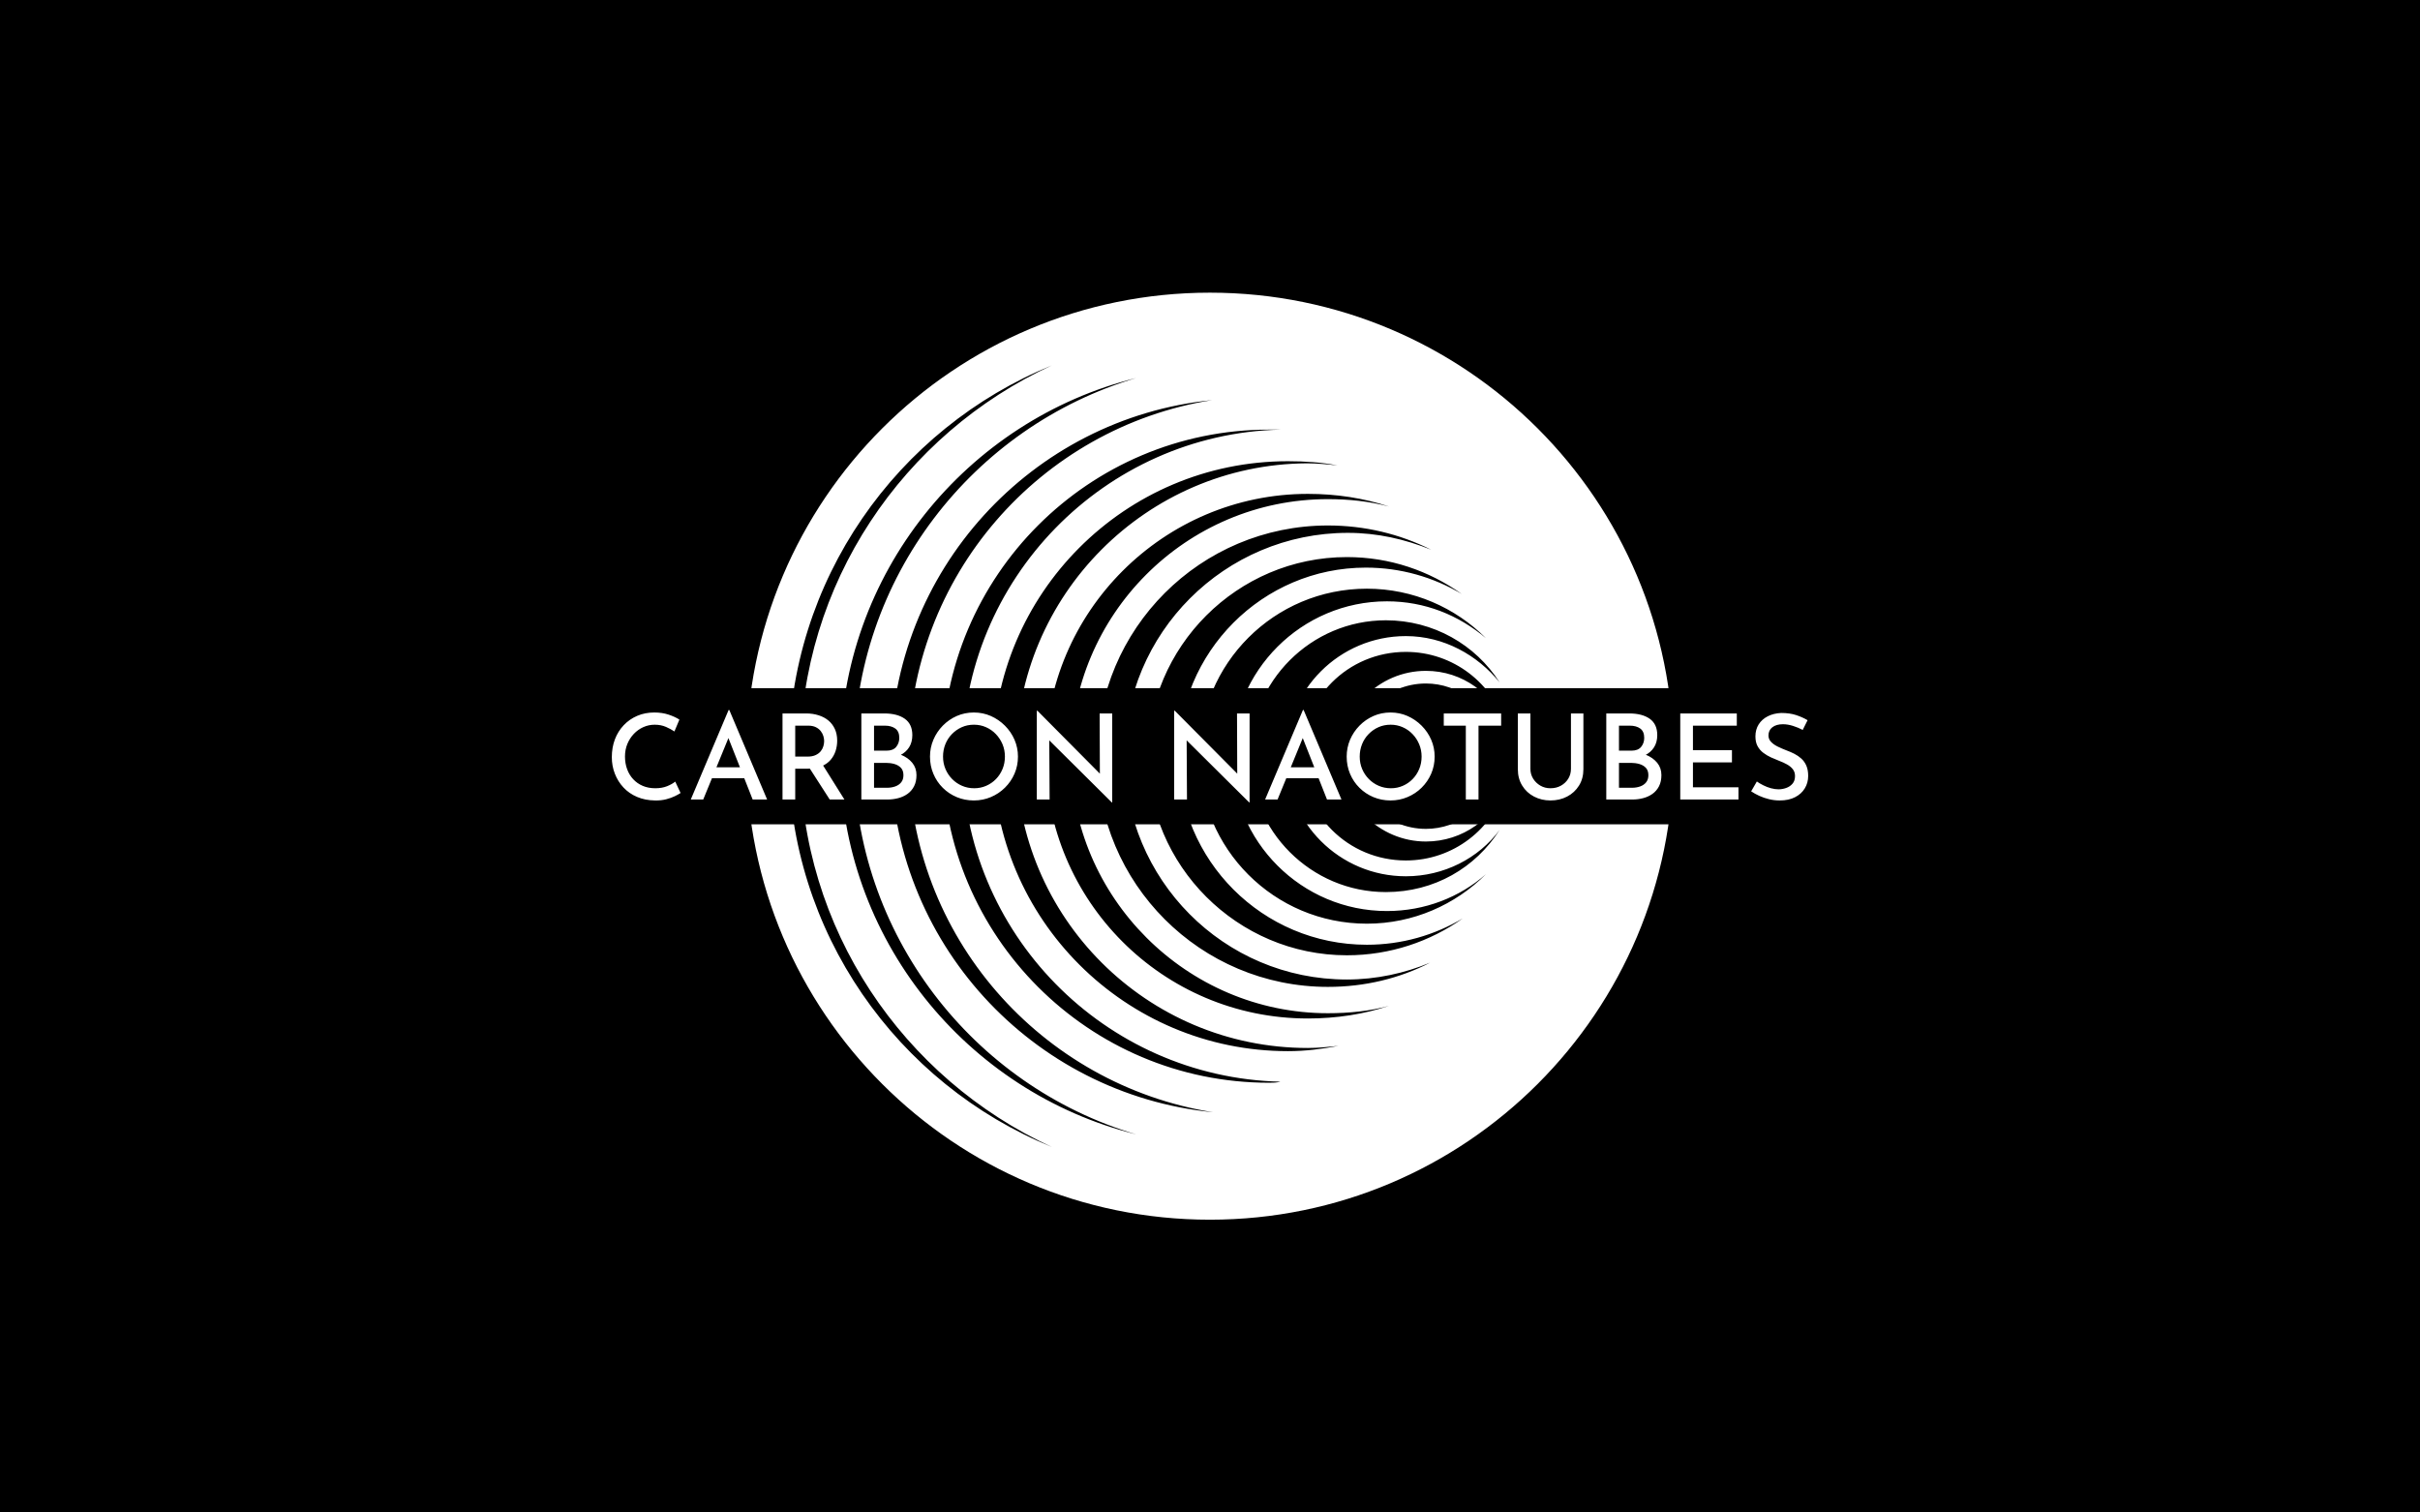
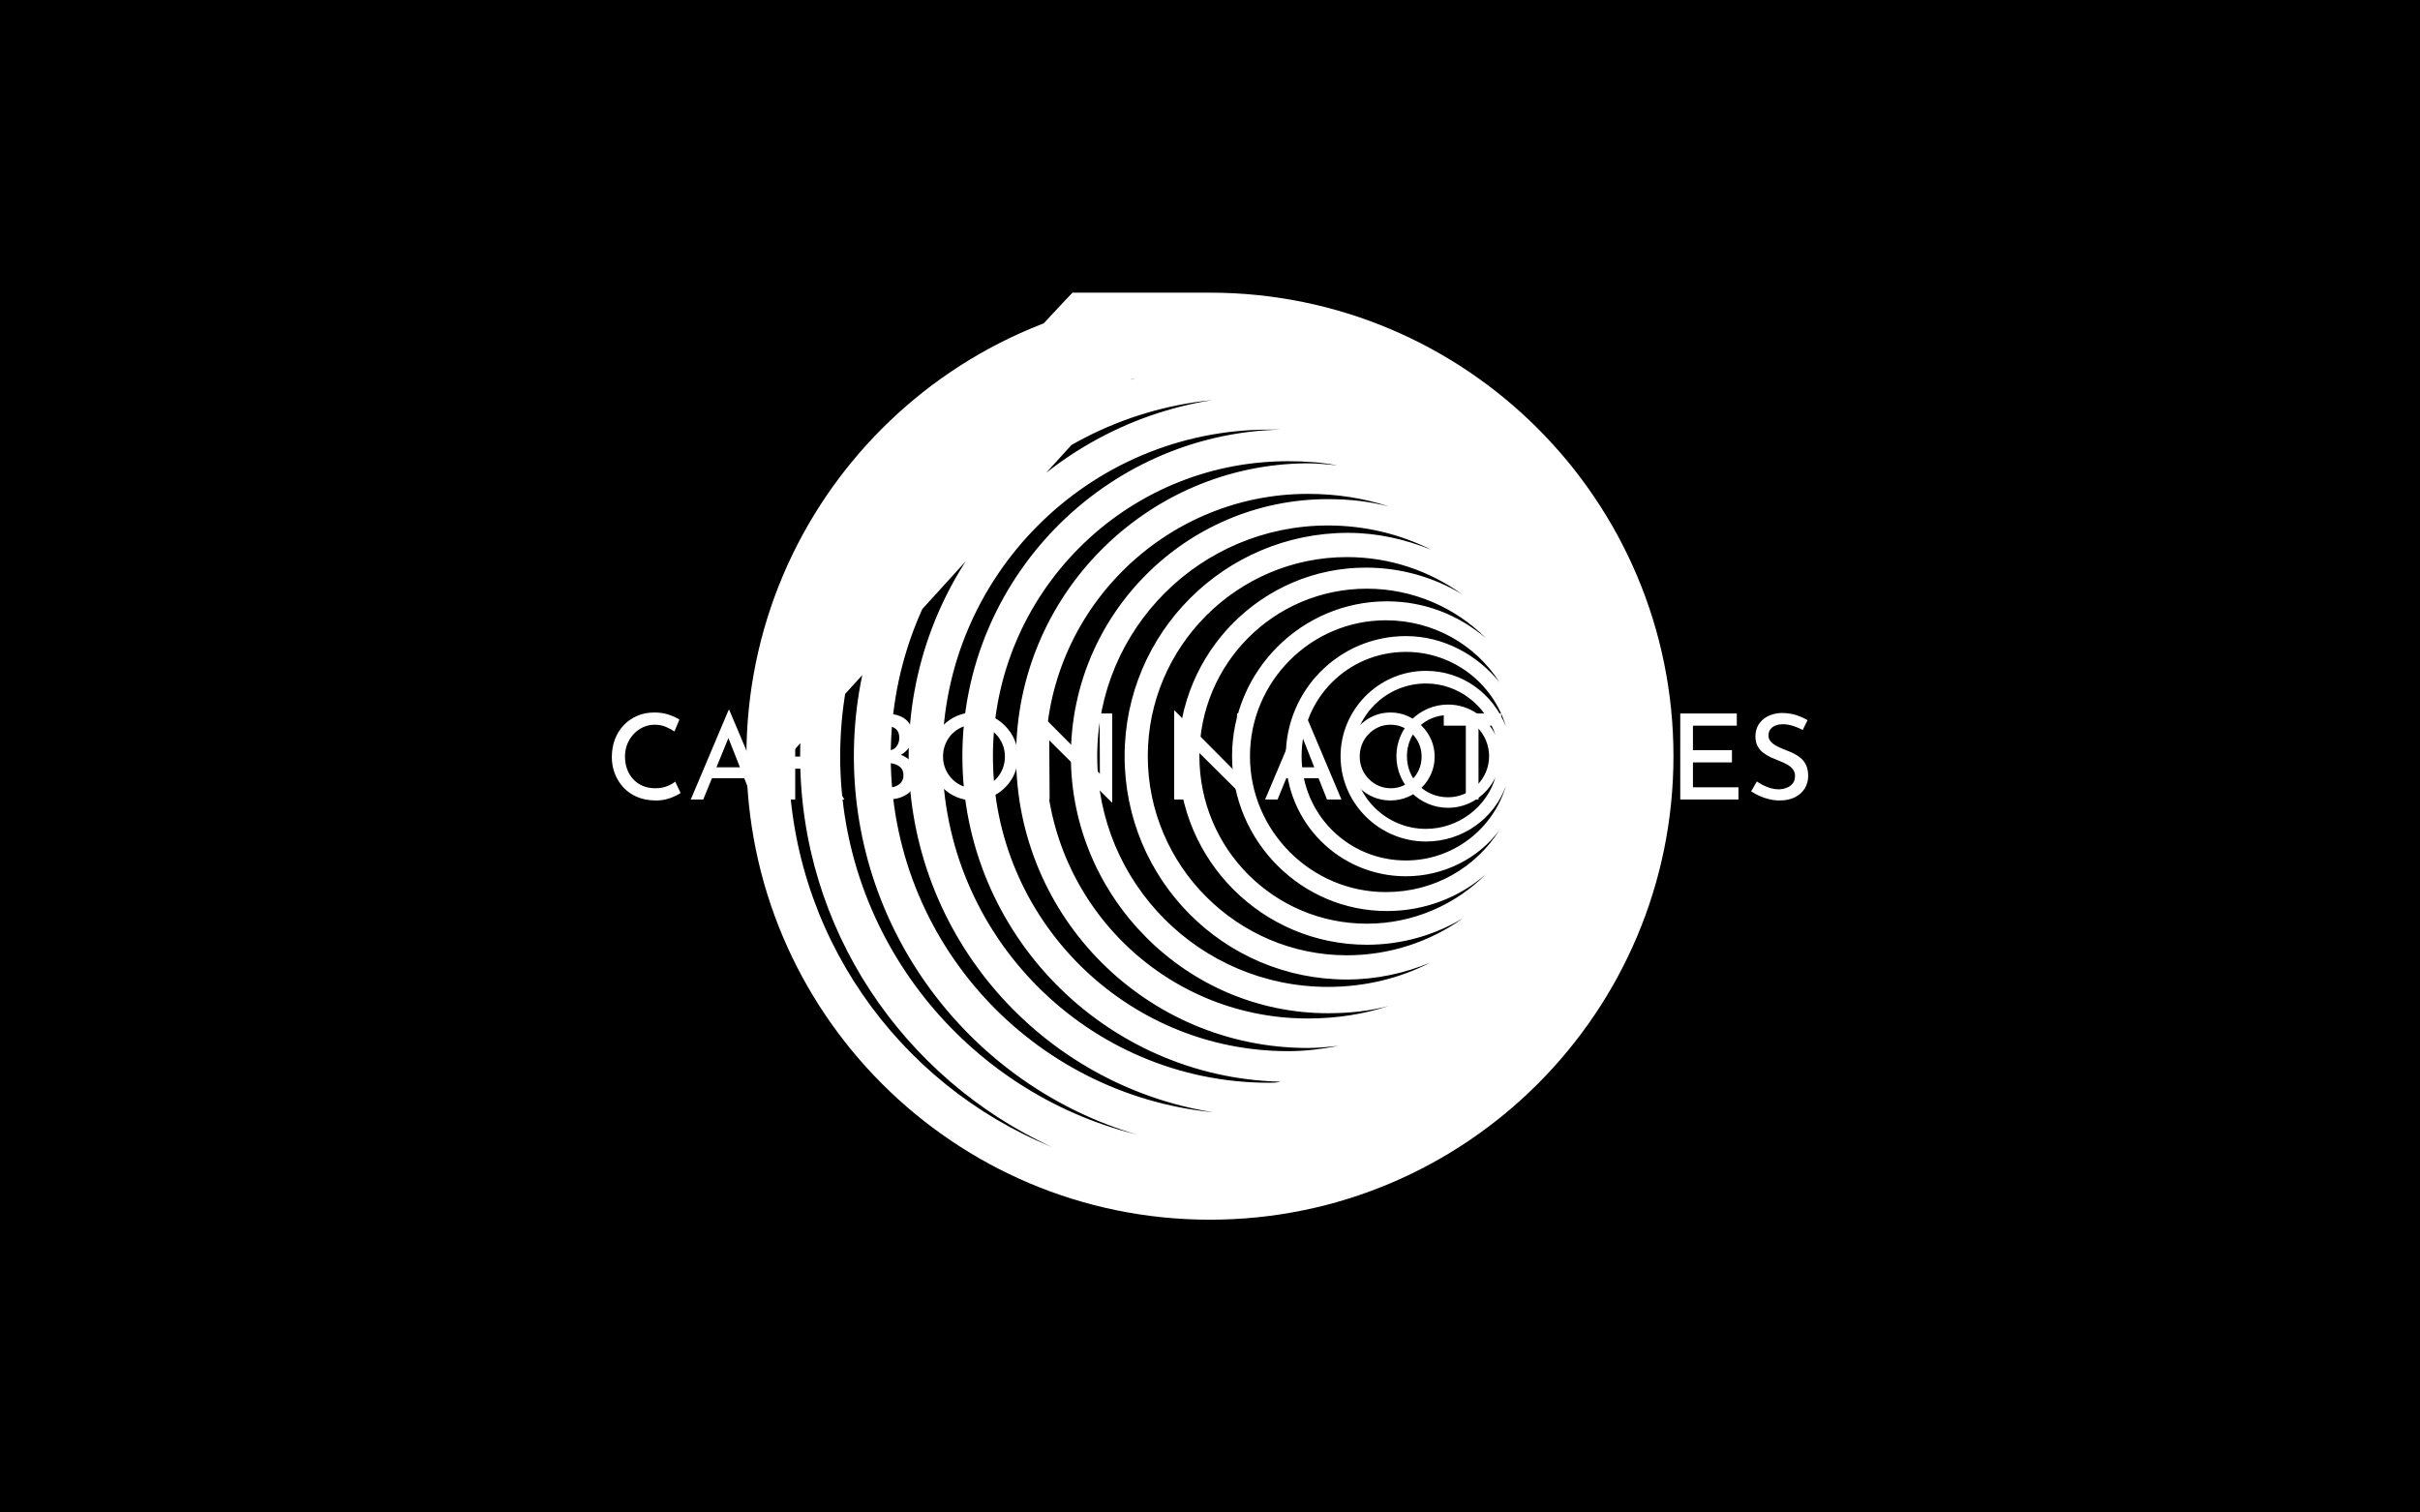
<svg xmlns="http://www.w3.org/2000/svg" version="1.1" viewBox="0 0 640 400" data-background-color="#000000" preserveAspectRatio="xMidYMid meet" height="400" width="640">
  <rect width="640" height="400" x="0" y="0" opacity="1" fill="#000000" data-fill-palette-color="background" id="background" />
  <g id="tight-bounds" transform="matrix(1,0,0,1,122.24,76.4)">
    <svg viewBox="0 0 395.52 247.2" height="247.2" width="395.52">
      <g>
        <svg version="1.1" />
      </g>
      <g>
        <svg viewBox="0 0 395.52 247.2" height="247.2" width="395.52">
          <g transform="matrix(2.786, 0, 0, 2.786, 75.16, 1)">
            <svg version="1.1" x="0" y="0" viewBox="6 6 88 88" style="enable-background:new 0 0 100 100;" xml:space="preserve" height="88" width="88" class="icon-none" fill="#ffffff" data-fill-palette-color="accent" id="none">
-               <path d="M50 6C25.7 6 6 25.7 6 50s19.7 44 44 44 44-19.7 44-44S74.3 6 50 6zM10 50c0-16.7 10.3-31.1 25-37.1C20.9 19.4 11.1 33.6 11.1 50c0 16.4 9.8 30.6 23.9 37.1C20.3 81.1 10 66.7 10 50zM14.9 50c0-17.3 12-31.9 28.1-35.9-15.5 4.6-26.8 19-26.8 35.9 0 16.9 11.3 31.3 26.8 35.9C26.9 81.9 14.9 67.3 14.9 50zM19.7 50c0-17.6 13.4-32.1 30.5-33.8C33.9 18.8 21.4 32.9 21.4 50c0 17.1 12.6 31.2 28.9 33.8C33.1 82.1 19.7 67.6 19.7 50zM55.6 81c-17.1 0-31-13.9-31-31 0-17.1 13.9-31 31-31 0.4 0 0.8 0 1.1 0C40 19.4 26.5 33.2 26.5 50c0 16.8 13.5 30.5 30.2 30.9C56.3 81 56 81 55.6 81zM57.4 78c-15.4 0-28-12.5-28-28 0-15.4 12.5-28 28-28 1.6 0 3.2 0.1 4.7 0.4-0.9-0.1-1.9-0.2-2.9-0.2C44 22.3 31.6 34.7 31.6 50c0 15.3 12.4 27.7 27.7 27.7 1 0 1.9-0.1 2.9-0.2C60.6 77.8 59.1 78 57.4 78zM59.3 74.9c-13.8 0-24.9-11.2-24.9-24.9s11.2-24.9 24.9-24.9c2.7 0 5.3 0.4 7.7 1.2-1.9-0.5-3.8-0.7-5.8-0.7-13.5 0-24.4 11-24.4 24.4s11 24.4 24.4 24.4c2 0 4-0.2 5.8-0.7C64.6 74.5 62 74.9 59.3 74.9zM61.2 71.9c-12.1 0-21.9-9.8-21.9-21.9s9.8-21.9 21.9-21.9c3.5 0 6.8 0.8 9.8 2.3-2.5-1-5.1-1.6-7.9-1.6-11.7 0-21.2 9.5-21.2 21.2S51.3 71.2 63 71.2c2.8 0 5.5-0.6 7.9-1.6C68 71.1 64.7 71.9 61.2 71.9zM63 68.9c-10.4 0-18.9-8.5-18.9-18.9 0-10.4 8.5-18.9 18.9-18.9 4.1 0 7.8 1.3 10.9 3.5-2.7-1.6-5.8-2.5-9.1-2.5C55 32.1 47 40.1 47 50s8 17.9 17.9 17.9c3.3 0 6.4-0.9 9.1-2.5C70.9 67.6 67.1 68.9 63 68.9zM64.9 65.9C56.1 65.9 49 58.8 49 50s7.1-15.9 15.9-15.9c4.4 0 8.4 1.8 11.3 4.7-2.6-2.2-5.8-3.5-9.4-3.5-8.1 0-14.7 6.6-14.7 14.7 0 8.1 6.6 14.7 14.7 14.7 3.6 0 6.9-1.3 9.4-3.5C73.3 64.1 69.3 65.9 64.9 65.9zM66.7 62.9c-7.1 0-12.9-5.8-12.9-12.9s5.8-12.9 12.9-12.9c4.5 0 8.5 2.3 10.8 5.9-2.1-2.6-5.3-4.4-8.9-4.4-6.3 0-11.4 5.1-11.4 11.4 0 6.3 5.1 11.4 11.4 11.4 3.6 0 6.9-1.7 8.9-4.4C75.2 60.6 71.3 62.9 66.7 62.9zM68.6 59.9c-5.5 0-9.9-4.4-9.9-9.9 0-5.5 4.4-9.9 9.9-9.9 4.5 0 8.3 3 9.5 7.1-1.2-3.1-4.1-5.3-7.6-5.3-4.5 0-8.1 3.7-8.1 8.1 0 4.5 3.7 8.1 8.1 8.1 3.5 0 6.5-2.2 7.6-5.3C76.9 56.9 73.1 59.9 68.6 59.9zM72.6 45.1c-2.7 0-4.9 2.2-4.9 4.9 0 2.7 2.2 4.9 4.9 4.9 2 0 3.7-1.2 4.5-2.9-0.8 2.8-3.5 4.9-6.6 4.9-3.8 0-6.9-3.1-6.9-6.9 0-3.8 3.1-6.9 6.9-6.9 3.1 0 5.7 2.1 6.6 4.9C76.3 46.3 74.6 45.1 72.6 45.1zM76.5 50c0 2.1-1.7 3.9-3.9 3.9s-3.9-1.7-3.9-3.9 1.7-3.9 3.9-3.9S76.5 47.9 76.5 50z" fill="#ffffff" data-fill-palette-color="accent" />
+               <path d="M50 6C25.7 6 6 25.7 6 50s19.7 44 44 44 44-19.7 44-44S74.3 6 50 6zc0-16.7 10.3-31.1 25-37.1C20.9 19.4 11.1 33.6 11.1 50c0 16.4 9.8 30.6 23.9 37.1C20.3 81.1 10 66.7 10 50zM14.9 50c0-17.3 12-31.9 28.1-35.9-15.5 4.6-26.8 19-26.8 35.9 0 16.9 11.3 31.3 26.8 35.9C26.9 81.9 14.9 67.3 14.9 50zM19.7 50c0-17.6 13.4-32.1 30.5-33.8C33.9 18.8 21.4 32.9 21.4 50c0 17.1 12.6 31.2 28.9 33.8C33.1 82.1 19.7 67.6 19.7 50zM55.6 81c-17.1 0-31-13.9-31-31 0-17.1 13.9-31 31-31 0.4 0 0.8 0 1.1 0C40 19.4 26.5 33.2 26.5 50c0 16.8 13.5 30.5 30.2 30.9C56.3 81 56 81 55.6 81zM57.4 78c-15.4 0-28-12.5-28-28 0-15.4 12.5-28 28-28 1.6 0 3.2 0.1 4.7 0.4-0.9-0.1-1.9-0.2-2.9-0.2C44 22.3 31.6 34.7 31.6 50c0 15.3 12.4 27.7 27.7 27.7 1 0 1.9-0.1 2.9-0.2C60.6 77.8 59.1 78 57.4 78zM59.3 74.9c-13.8 0-24.9-11.2-24.9-24.9s11.2-24.9 24.9-24.9c2.7 0 5.3 0.4 7.7 1.2-1.9-0.5-3.8-0.7-5.8-0.7-13.5 0-24.4 11-24.4 24.4s11 24.4 24.4 24.4c2 0 4-0.2 5.8-0.7C64.6 74.5 62 74.9 59.3 74.9zM61.2 71.9c-12.1 0-21.9-9.8-21.9-21.9s9.8-21.9 21.9-21.9c3.5 0 6.8 0.8 9.8 2.3-2.5-1-5.1-1.6-7.9-1.6-11.7 0-21.2 9.5-21.2 21.2S51.3 71.2 63 71.2c2.8 0 5.5-0.6 7.9-1.6C68 71.1 64.7 71.9 61.2 71.9zM63 68.9c-10.4 0-18.9-8.5-18.9-18.9 0-10.4 8.5-18.9 18.9-18.9 4.1 0 7.8 1.3 10.9 3.5-2.7-1.6-5.8-2.5-9.1-2.5C55 32.1 47 40.1 47 50s8 17.9 17.9 17.9c3.3 0 6.4-0.9 9.1-2.5C70.9 67.6 67.1 68.9 63 68.9zM64.9 65.9C56.1 65.9 49 58.8 49 50s7.1-15.9 15.9-15.9c4.4 0 8.4 1.8 11.3 4.7-2.6-2.2-5.8-3.5-9.4-3.5-8.1 0-14.7 6.6-14.7 14.7 0 8.1 6.6 14.7 14.7 14.7 3.6 0 6.9-1.3 9.4-3.5C73.3 64.1 69.3 65.9 64.9 65.9zM66.7 62.9c-7.1 0-12.9-5.8-12.9-12.9s5.8-12.9 12.9-12.9c4.5 0 8.5 2.3 10.8 5.9-2.1-2.6-5.3-4.4-8.9-4.4-6.3 0-11.4 5.1-11.4 11.4 0 6.3 5.1 11.4 11.4 11.4 3.6 0 6.9-1.7 8.9-4.4C75.2 60.6 71.3 62.9 66.7 62.9zM68.6 59.9c-5.5 0-9.9-4.4-9.9-9.9 0-5.5 4.4-9.9 9.9-9.9 4.5 0 8.3 3 9.5 7.1-1.2-3.1-4.1-5.3-7.6-5.3-4.5 0-8.1 3.7-8.1 8.1 0 4.5 3.7 8.1 8.1 8.1 3.5 0 6.5-2.2 7.6-5.3C76.9 56.9 73.1 59.9 68.6 59.9zM72.6 45.1c-2.7 0-4.9 2.2-4.9 4.9 0 2.7 2.2 4.9 4.9 4.9 2 0 3.7-1.2 4.5-2.9-0.8 2.8-3.5 4.9-6.6 4.9-3.8 0-6.9-3.1-6.9-6.9 0-3.8 3.1-6.9 6.9-6.9 3.1 0 5.7 2.1 6.6 4.9C76.3 46.3 74.6 45.1 72.6 45.1zM76.5 50c0 2.1-1.7 3.9-3.9 3.9s-3.9-1.7-3.9-3.9 1.7-3.9 3.9-3.9S76.5 47.9 76.5 50z" fill="#ffffff" data-fill-palette-color="accent" />
            </svg>
          </g>
-           <rect width="348.058" height="36.002" fill="#000000" y="105.599" x="23.731" data-fill-palette-color="quaternary" />
          <g transform="matrix(1,0,0,1,39.552,111.372)">
            <svg viewBox="0 0 316.416 24.455" height="24.455" width="316.416">
              <g>
                <svg viewBox="0 0 316.416 24.455" height="24.455" width="316.416">
                  <g>
                    <svg viewBox="0 0 316.416 24.455" height="24.455" width="316.416">
                      <g>
                        <svg viewBox="0 0 316.416 24.455" height="24.455" width="316.416">
                          <g>
                            <svg viewBox="0 0 316.416 24.455" height="24.455" width="316.416">
                              <g transform="matrix(1,0,0,1,0,0)">
                                <svg width="316.416" viewBox="2.85 -37.75 504.57 39" height="24.455" data-palette-color="#ffffff">
                                  <path d="M29.6-7.55L31.85-2.75Q31.05-2.2 29.48-1.43 27.9-0.65 25.78-0.1 23.65 0.45 21.1 0.4L21.1 0.4Q16.85 0.35 13.48-1.1 10.1-2.55 7.75-5.08 5.4-7.6 4.13-10.88 2.85-14.15 2.85-17.85L2.85-17.85Q2.85-21.95 4.15-25.38 5.45-28.8 7.88-31.35 10.3-33.9 13.58-35.3 16.85-36.7 20.75-36.7L20.75-36.7Q24.1-36.7 26.8-35.8 29.5-34.9 31.35-33.7L31.35-33.7 29.25-28.7Q27.8-29.7 25.68-30.63 23.55-31.55 20.95-31.55L20.95-31.55Q18.4-31.55 16.13-30.53 13.85-29.5 12.13-27.68 10.4-25.85 9.4-23.43 8.4-21 8.4-18.15L8.4-18.15Q8.4-15.25 9.3-12.8 10.2-10.35 11.88-8.55 13.55-6.75 15.9-5.75 18.25-4.75 21.2-4.75L21.2-4.75Q24-4.75 26.13-5.6 28.25-6.45 29.6-7.55L29.6-7.55ZM41.4 0L36.15 0 52.1-37.75 52.4-37.75 68.35 0 62.25 0 50.65-29.4 54.5-31.95 41.4 0ZM44.25-9L45.85-13.6 58.75-13.6 60.6-9 44.25-9ZM74.84-36.3L84.8-36.3Q87.65-36.3 90.07-35.52 92.5-34.75 94.22-33.3 95.95-31.85 96.92-29.73 97.9-27.6 97.9-24.8L97.9-24.8Q97.9-22.65 97.25-20.55 96.59-18.45 95.15-16.75 93.7-15.05 91.34-14.03 89-13 85.5-13L85.5-13 80.2-13 80.2 0 74.84 0 74.84-36.3ZM80.2-18.1L85.4-18.1Q87.45-18.1 88.82-18.75 90.2-19.4 90.97-20.38 91.75-21.35 92.07-22.48 92.4-23.6 92.4-24.65L92.4-24.65Q92.4-25.65 92.07-26.75 91.75-27.85 90.97-28.85 90.2-29.85 88.9-30.5 87.59-31.15 85.7-31.15L85.7-31.15 80.2-31.15 80.2-18.1ZM85.2-14.85L91.55-15 100.95 0 94.75 0 85.2-14.85ZM108.09-36.3L117.74-36.3Q123.24-36.3 126.42-34.05 129.59-31.8 129.59-27.15L129.59-27.15Q129.59-24.15 128.22-22 126.84-19.85 124.42-18.68 121.99-17.5 118.69-17.35L118.69-17.35 117.89-20.2Q121.74-20.1 124.77-18.88 127.79-17.65 129.57-15.48 131.34-13.3 131.34-10.3L131.34-10.3Q131.34-7.55 130.32-5.58 129.29-3.6 127.57-2.38 125.84-1.15 123.67-0.58 121.49 0 119.14 0L119.14 0 108.09 0 108.09-36.3ZM113.44-20.6L118.69-20.6Q121.49-20.6 122.79-22.2 124.09-23.8 124.09-26L124.09-26Q124.09-28.7 122.42-29.93 120.74-31.15 117.99-31.15L117.99-31.15 113.44-31.15 113.44-20.6ZM113.44-4.95L118.89-4.95Q120.84-4.95 122.42-5.53 123.99-6.1 124.92-7.28 125.84-8.45 125.84-10.25L125.84-10.25Q125.84-12.25 124.77-13.38 123.69-14.5 122.02-14.98 120.34-15.45 118.54-15.45L118.54-15.45 113.44-15.45 113.44-4.95ZM137.04-18.1L137.04-18.1Q137.04-21.85 138.47-25.2 139.89-28.55 142.44-31.15 144.99-33.75 148.34-35.23 151.69-36.7 155.54-36.7L155.54-36.7Q159.34-36.7 162.69-35.23 166.04-33.75 168.64-31.15 171.24-28.55 172.69-25.2 174.14-21.85 174.14-18.1L174.14-18.1Q174.14-14.25 172.69-10.9 171.24-7.55 168.66-5 166.09-2.45 162.72-1.03 159.34 0.4 155.54 0.4L155.54 0.4Q151.69 0.4 148.34-1 144.99-2.4 142.44-4.93 139.89-7.45 138.47-10.83 137.04-14.2 137.04-18.1ZM142.54-18.1L142.54-18.1Q142.54-15.3 143.56-12.88 144.59-10.45 146.39-8.63 148.19-6.8 150.56-5.78 152.94-4.75 155.69-4.75L155.69-4.75Q158.39-4.75 160.74-5.78 163.09-6.8 164.87-8.63 166.64-10.45 167.64-12.88 168.64-15.3 168.64-18.1L168.64-18.1Q168.64-20.9 167.62-23.33 166.59-25.75 164.81-27.6 163.04-29.45 160.66-30.5 158.29-31.55 155.59-31.55L155.59-31.55Q152.79-31.55 150.44-30.5 148.09-29.45 146.29-27.6 144.49-25.75 143.51-23.3 142.54-20.85 142.54-18.1ZM213.89 1.25L213.74 1.25 185.79-26.5 187.34-26 187.49 0 182.09 0 182.09-37.45 182.34-37.45 209.94-9.65 208.69-10 208.59-36.3 213.89-36.3 213.89 1.25ZM271.83 1.25L271.68 1.25 243.73-26.5 245.28-26 245.43 0 240.03 0 240.03-37.45 240.28-37.45 267.88-9.65 266.63-10 266.53-36.3 271.83-36.3 271.83 1.25ZM283.63 0L278.38 0 294.33-37.75 294.63-37.75 310.58 0 304.48 0 292.88-29.4 296.73-31.95 283.63 0ZM286.48-9L288.08-13.6 300.98-13.6 302.83-9 286.48-9ZM312.78-18.1L312.78-18.1Q312.78-21.85 314.2-25.2 315.63-28.55 318.18-31.15 320.73-33.75 324.08-35.23 327.43-36.7 331.28-36.7L331.28-36.7Q335.08-36.7 338.43-35.23 341.78-33.75 344.38-31.15 346.98-28.55 348.43-25.2 349.88-21.85 349.88-18.1L349.88-18.1Q349.88-14.25 348.43-10.9 346.98-7.55 344.4-5 341.83-2.45 338.45-1.03 335.08 0.4 331.28 0.4L331.28 0.4Q327.43 0.4 324.08-1 320.73-2.4 318.18-4.93 315.63-7.45 314.2-10.83 312.78-14.2 312.78-18.1ZM318.28-18.1L318.28-18.1Q318.28-15.3 319.3-12.88 320.33-10.45 322.13-8.63 323.93-6.8 326.3-5.78 328.68-4.75 331.43-4.75L331.43-4.75Q334.13-4.75 336.48-5.78 338.83-6.8 340.6-8.63 342.38-10.45 343.38-12.88 344.38-15.3 344.38-18.1L344.38-18.1Q344.38-20.9 343.35-23.33 342.33-25.75 340.55-27.6 338.78-29.45 336.4-30.5 334.03-31.55 331.33-31.55L331.33-31.55Q328.53-31.55 326.18-30.5 323.83-29.45 322.03-27.6 320.23-25.75 319.25-23.3 318.28-20.85 318.28-18.1ZM353.73-31.15L353.73-36.3 377.93-36.3 377.93-31.15 368.38-31.15 368.38 0 363.03 0 363.03-31.15 353.73-31.15ZM390.27-36.3L390.27-12.95Q390.27-10.65 391.42-8.8 392.57-6.95 394.47-5.85 396.37-4.75 398.72-4.75L398.72-4.75Q401.22-4.75 403.17-5.85 405.12-6.95 406.25-8.8 407.37-10.65 407.37-12.95L407.37-12.95 407.37-36.3 412.62-36.3 412.62-12.8Q412.62-8.85 410.77-5.88 408.92-2.9 405.77-1.25 402.62 0.4 398.72 0.4L398.72 0.4 398.72 0.4Q394.92 0.4 391.77-1.25 388.62-2.9 386.8-5.88 384.97-8.85 384.97-12.8L384.97-12.8 384.97-36.3 390.27-36.3ZM422.27-36.3L431.92-36.3Q437.42-36.3 440.6-34.05 443.77-31.8 443.77-27.15L443.77-27.15Q443.77-24.15 442.4-22 441.02-19.85 438.6-18.68 436.17-17.5 432.87-17.35L432.87-17.35 432.07-20.2Q435.92-20.1 438.95-18.88 441.97-17.65 443.75-15.48 445.52-13.3 445.52-10.3L445.52-10.3Q445.52-7.55 444.5-5.58 443.47-3.6 441.75-2.38 440.02-1.15 437.85-0.58 435.67 0 433.32 0L433.32 0 422.27 0 422.27-36.3ZM427.62-20.6L432.87-20.6Q435.67-20.6 436.97-22.2 438.27-23.8 438.27-26L438.27-26Q438.27-28.7 436.6-29.93 434.92-31.15 432.17-31.15L432.17-31.15 427.62-31.15 427.62-20.6ZM427.62-4.95L433.07-4.95Q435.02-4.95 436.6-5.53 438.17-6.1 439.1-7.28 440.02-8.45 440.02-10.25L440.02-10.25Q440.02-12.25 438.95-13.38 437.87-14.5 436.2-14.98 434.52-15.45 432.72-15.45L432.72-15.45 427.62-15.45 427.62-4.95ZM453.47 0L453.47-36.3 477.32-36.3 477.32-31.15 458.82-31.15 458.82-20.8 475.27-20.8 475.27-15.65 458.82-15.65 458.82-5.15 478.02-5.15 478.02 0 453.47 0ZM507.17-33.45L505.12-29.35Q503.22-30.35 501.02-31.05 498.82-31.75 496.77-31.75L496.77-31.75Q493.97-31.75 492.32-30.48 490.67-29.2 490.67-27L490.67-27Q490.67-25.45 491.77-24.3 492.87-23.15 494.62-22.3 496.37-21.45 498.32-20.7L498.32-20.7Q499.97-20.1 501.59-19.28 503.22-18.45 504.54-17.25 505.87-16.05 506.64-14.28 507.42-12.5 507.42-9.95L507.42-9.95Q507.42-7.05 505.99-4.7 504.57-2.35 501.89-0.98 499.22 0.4 495.42 0.4L495.42 0.4Q493.12 0.4 490.94-0.13 488.77-0.65 486.84-1.53 484.92-2.4 483.37-3.45L483.37-3.45 485.77-7.6Q486.97-6.75 488.52-5.98 490.07-5.2 491.74-4.75 493.42-4.3 494.92-4.3L494.92-4.3Q496.57-4.3 498.17-4.88 499.77-5.45 500.82-6.68 501.87-7.9 501.87-9.9L501.87-9.9Q501.87-11.6 500.94-12.78 500.02-13.95 498.49-14.8 496.97-15.65 495.22-16.3L495.22-16.3Q493.52-16.95 491.77-17.75 490.02-18.55 488.52-19.68 487.02-20.8 486.09-22.48 485.17-24.15 485.17-26.6L485.17-26.6Q485.17-29.5 486.54-31.68 487.92-33.85 490.37-35.1 492.82-36.35 496.02-36.5L496.02-36.5Q499.67-36.5 502.37-35.6 505.07-34.7 507.17-33.45L507.17-33.45Z" opacity="1" transform="matrix(1,0,0,1,0,0)" fill="#ffffff" class="undefined-text-0" data-fill-palette-color="primary" id="text-0" />
                                </svg>
                              </g>
                            </svg>
                          </g>
                        </svg>
                      </g>
                    </svg>
                  </g>
                </svg>
              </g>
            </svg>
          </g>
        </svg>
      </g>
    </svg>
    <rect width="395.52" height="247.2" fill="transparent" stroke="transparent" />
  </g>
  <defs />
</svg>